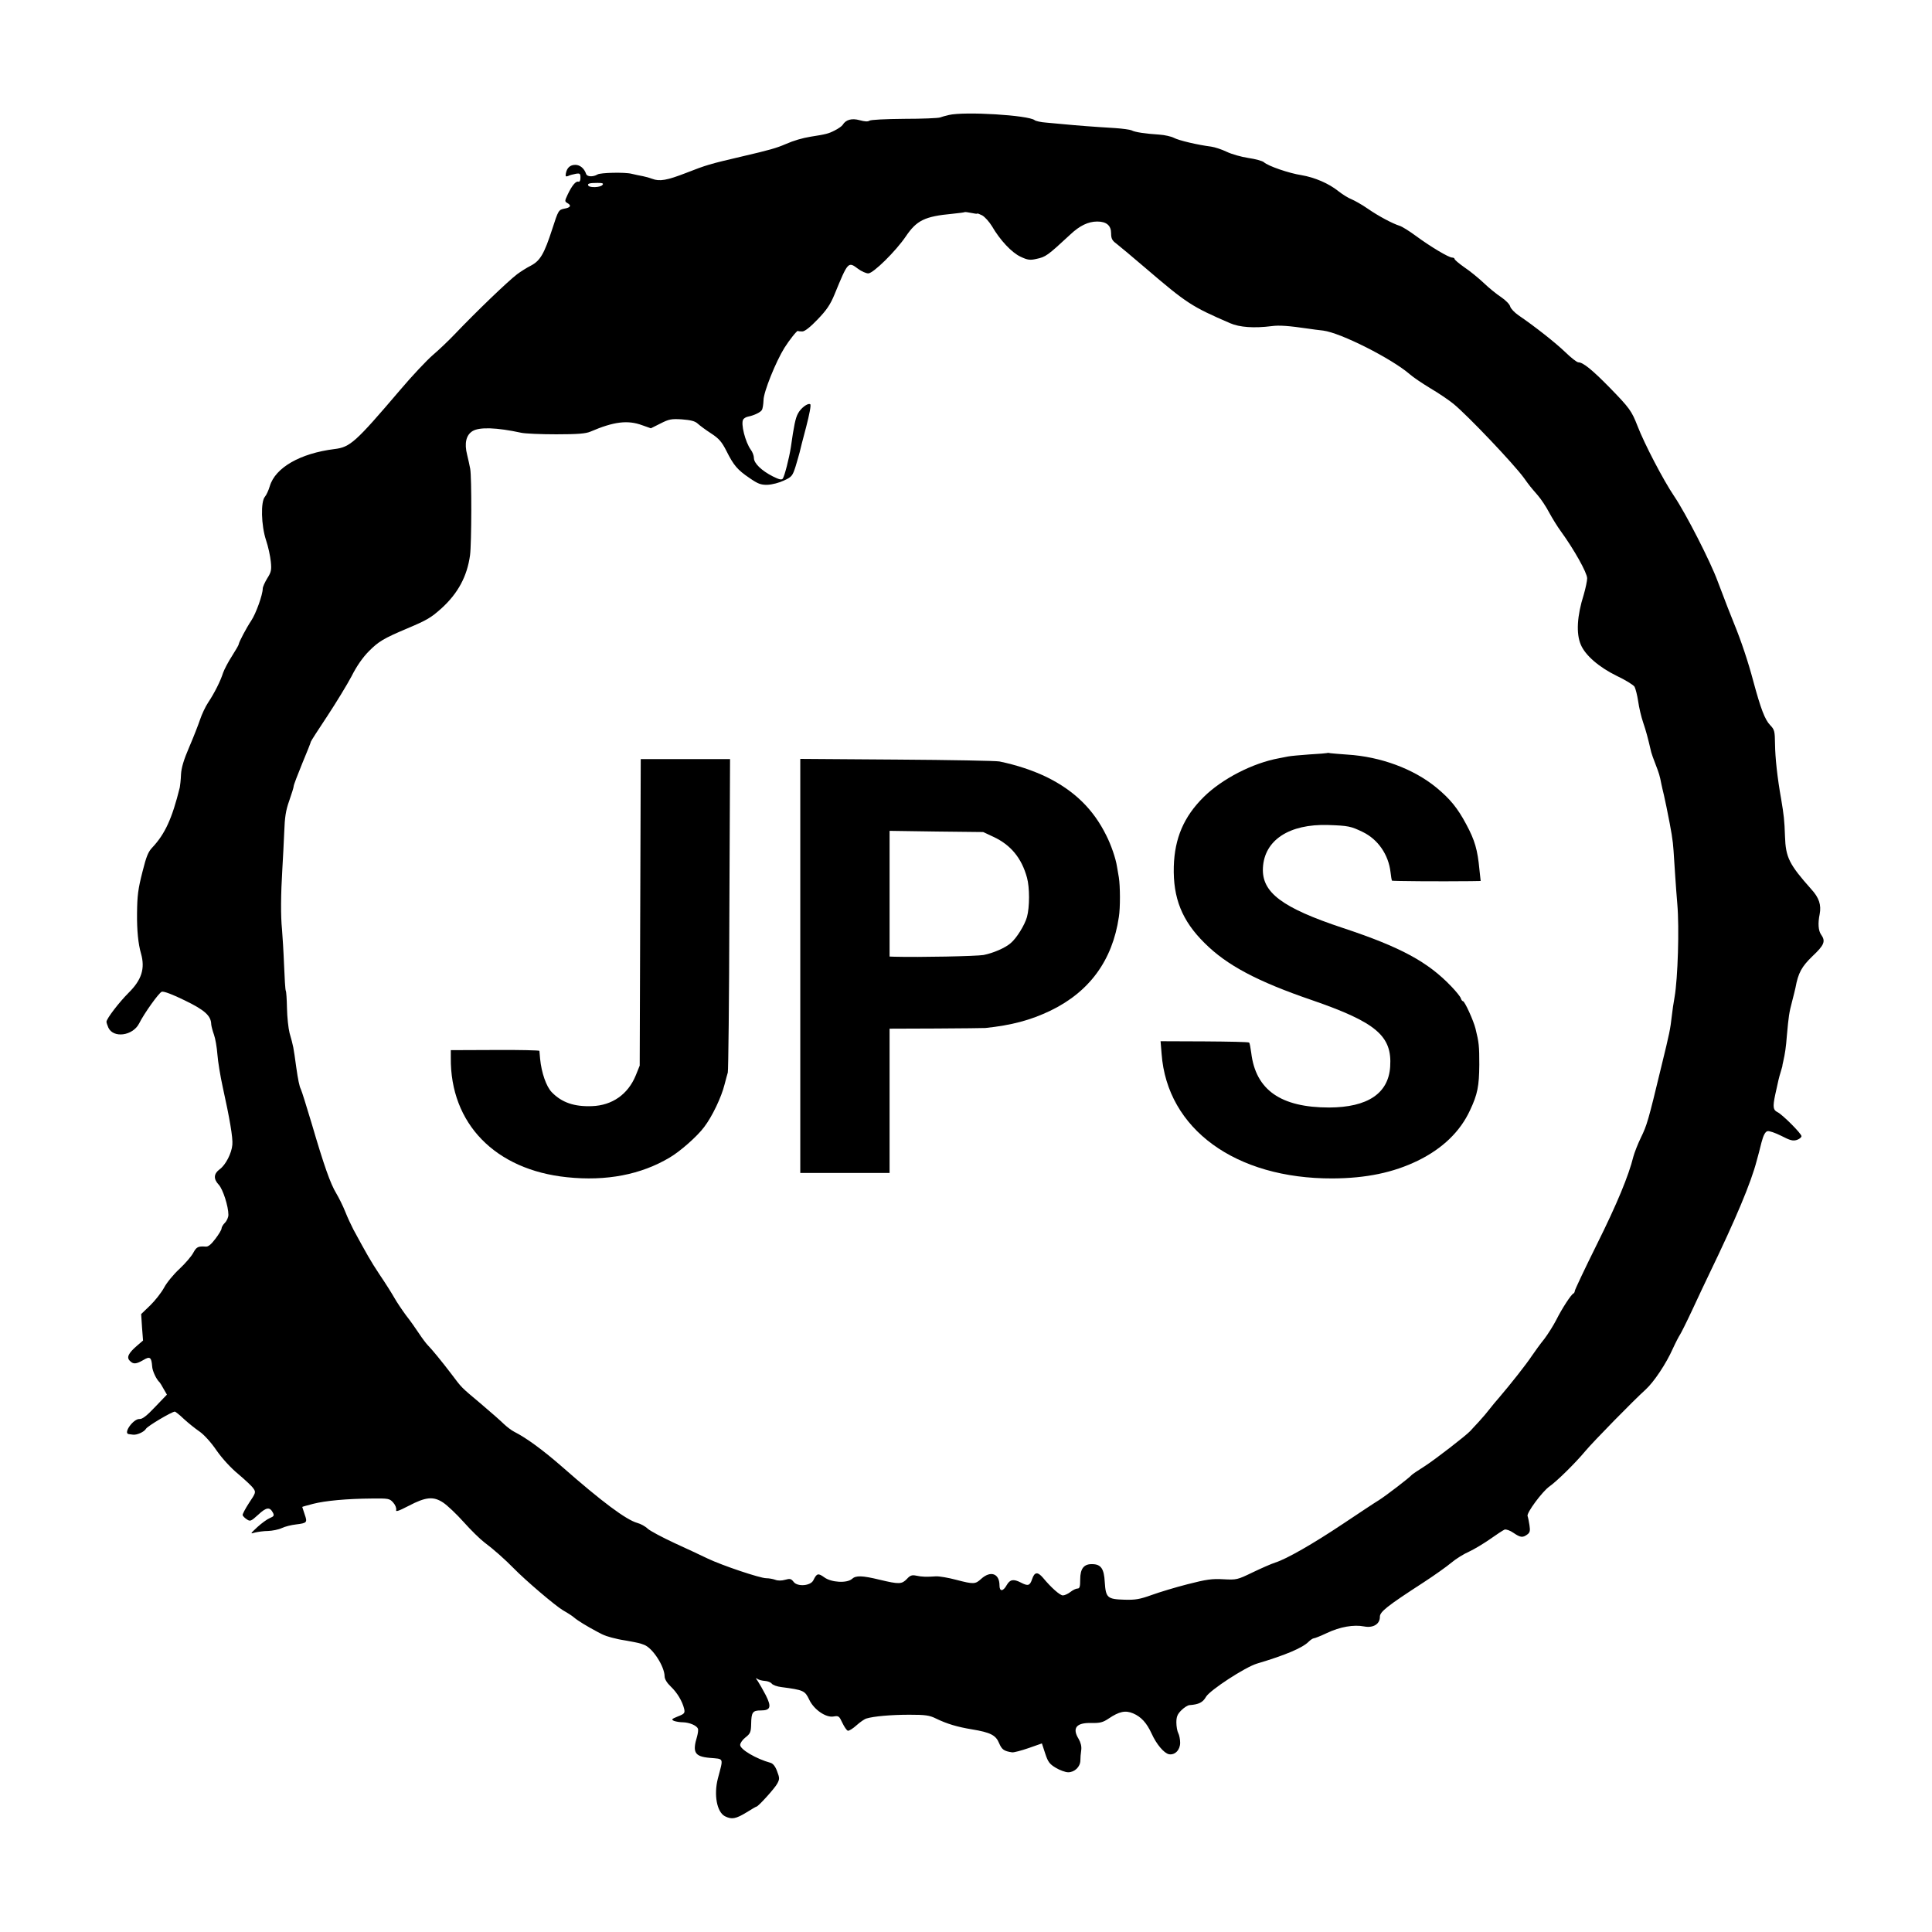
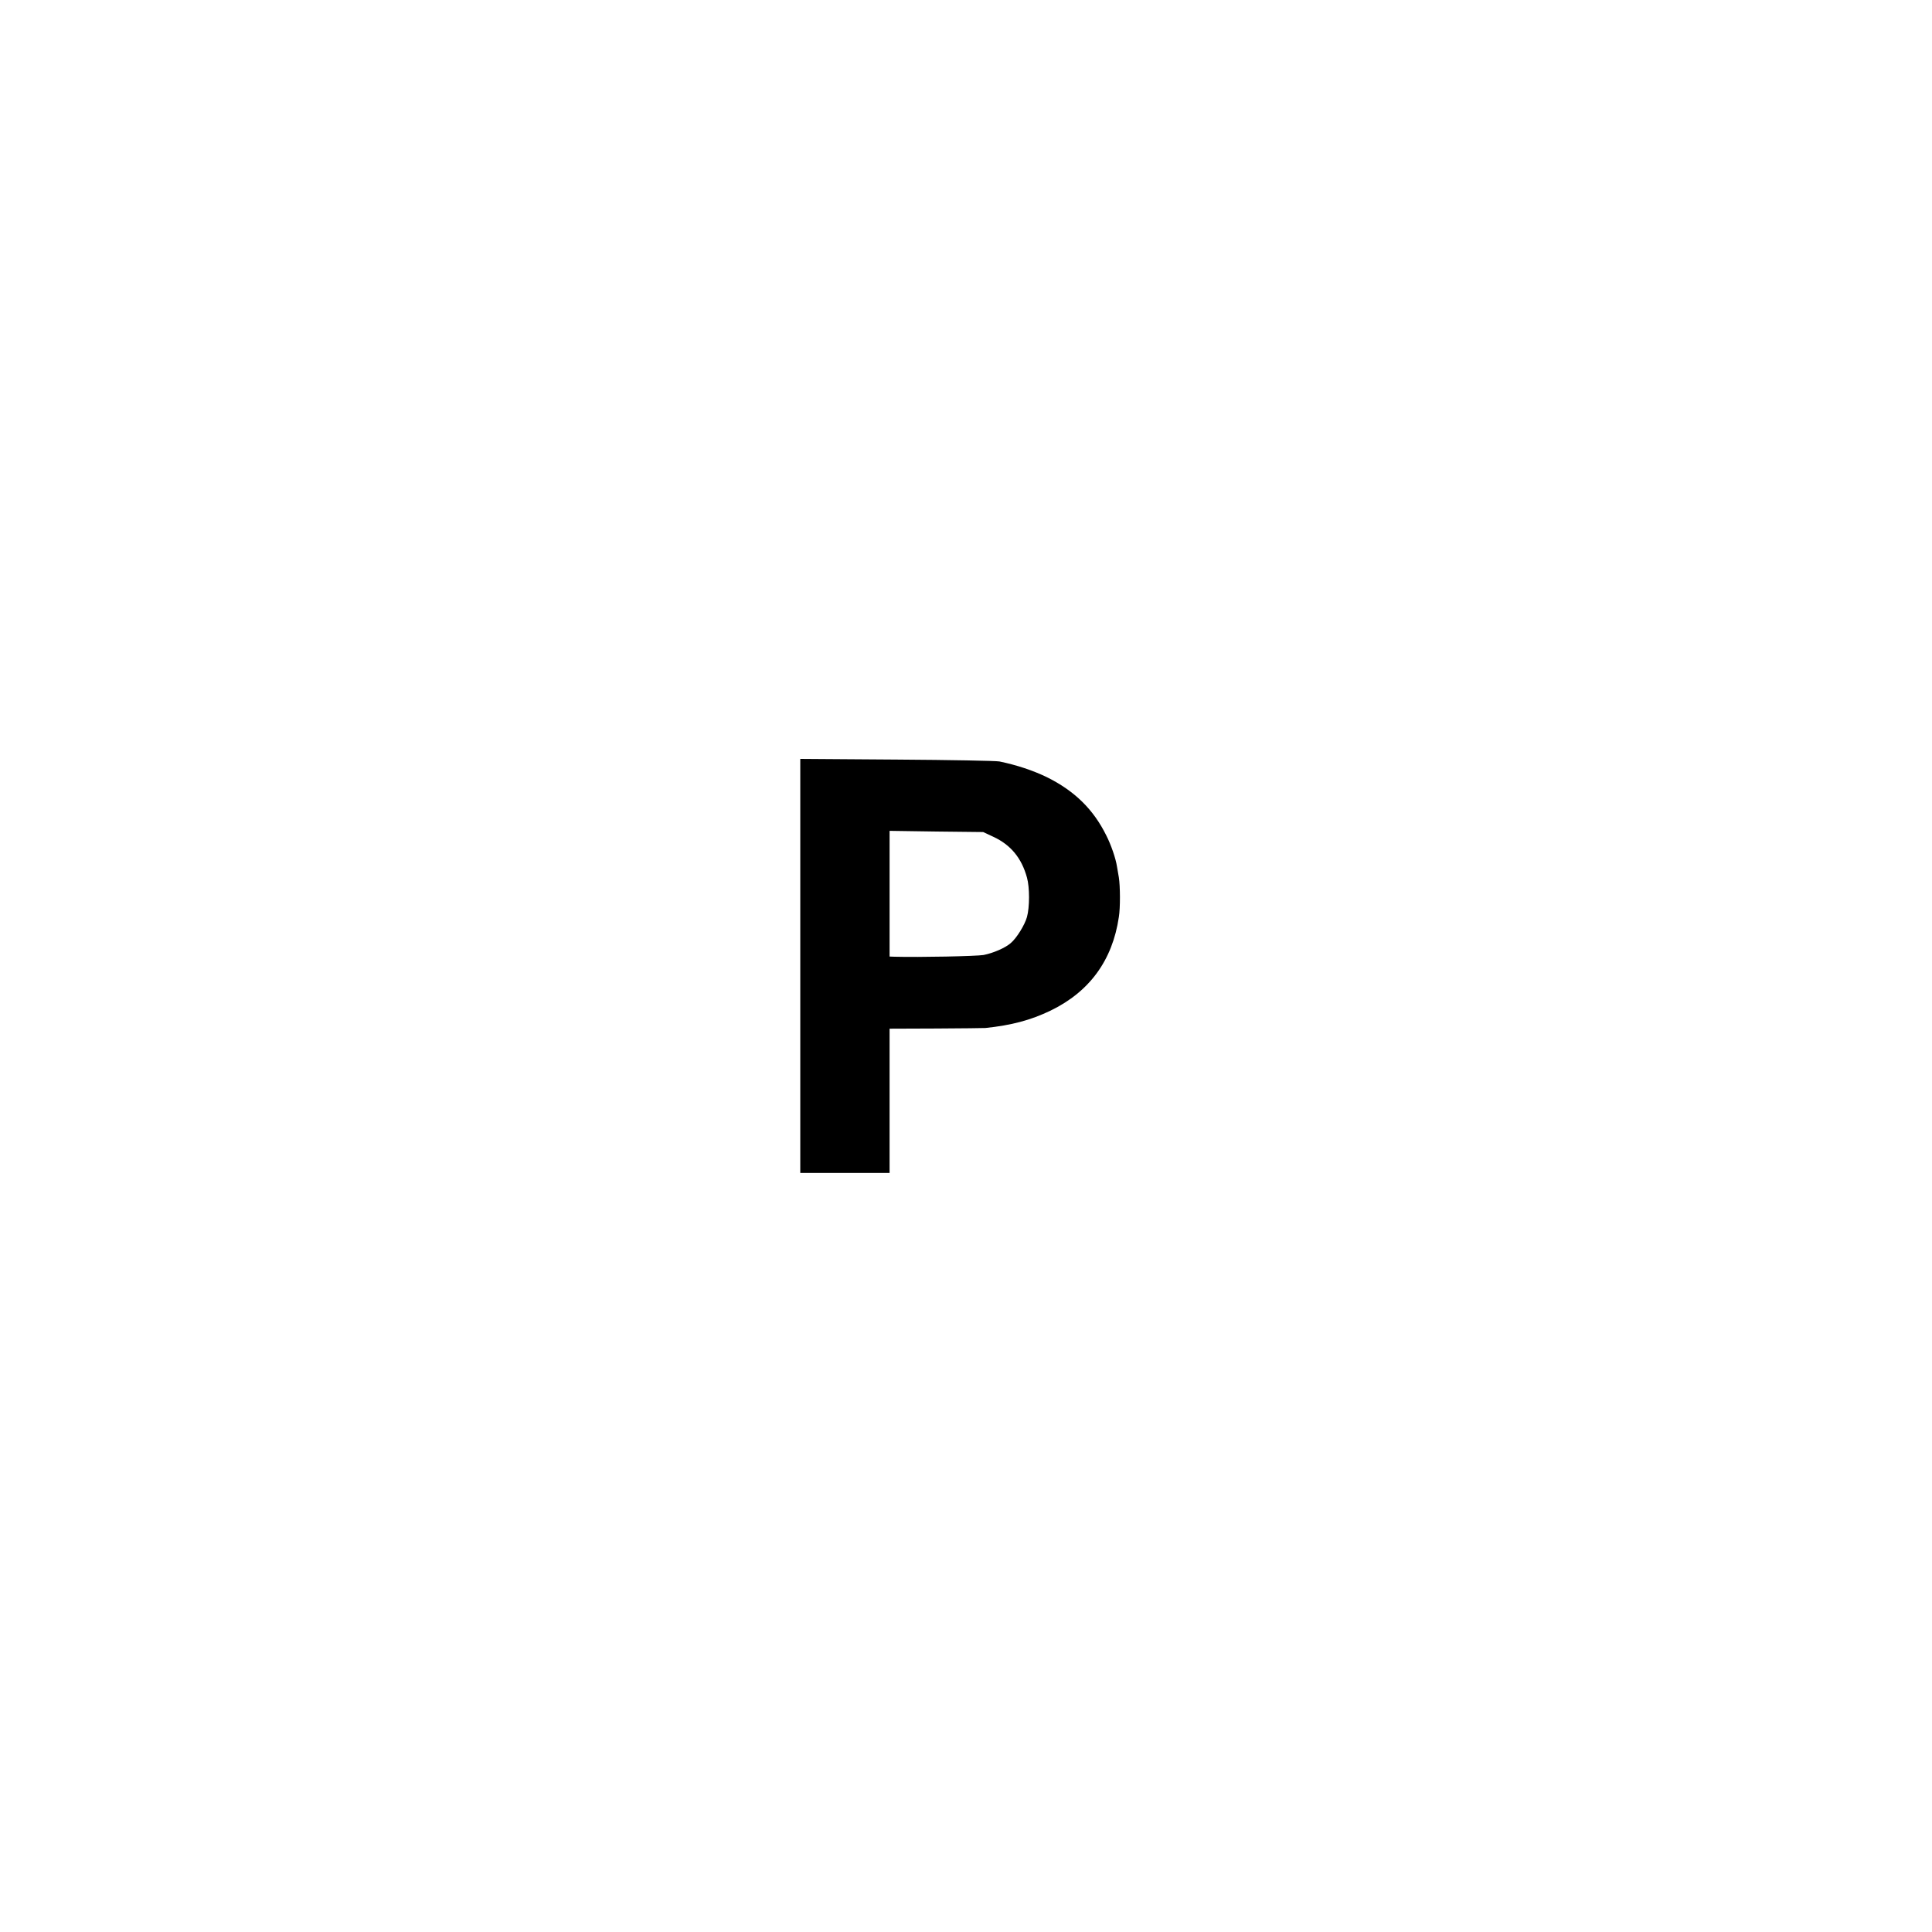
<svg xmlns="http://www.w3.org/2000/svg" version="1.0" width="1125pt" height="1125pt" viewBox="0 0 1125 1125" preserveAspectRatio="xMidYMid meet">
  <g transform="translate(0,1125) scale(0.1,-0.1)" fill="#000000" stroke="none">
-     <path d="M5524 10580 c-18 -4 -40 -10 -50 -14 -11 -4 -104 -8 -209 -8 -109 -1 -195 -5 -203 -11 -8 -6 -27 -5 -56 3 -46 13 -81 3 -99 -27 -4 -7 -25 -22 -47 -33 -35 -18 -50 -22 -140 -36 -48 -8 -97 -22 -145 -43 -53 -23 -95 -35 -250 -71 -197 -46 -212 -51 -330 -97 -111 -43 -154 -51 -198 -34 -13 5 -37 12 -53 15 -16 3 -46 9 -66 14 -38 10 -182 7 -199 -4 -25 -15 -60 -14 -66 3 -11 33 -36 53 -63 53 -30 0 -49 -17 -55 -50 -3 -17 -1 -20 13 -15 9 5 29 10 45 13 24 4 27 1 27 -23 0 -17 -5 -25 -12 -23 -15 5 -38 -23 -63 -76 -17 -36 -17 -39 -2 -48 26 -14 20 -27 -17 -33 -33 -7 -35 -9 -70 -118 -47 -145 -70 -185 -125 -214 -24 -12 -60 -35 -80 -50 -54 -41 -239 -219 -362 -348 -37 -39 -94 -93 -128 -122 -34 -29 -121 -121 -192 -205 -260 -305 -290 -332 -382 -343 -199 -25 -344 -108 -376 -216 -7 -24 -20 -52 -28 -61 -26 -29 -22 -168 6 -253 13 -38 25 -95 28 -126 5 -48 2 -61 -21 -97 -14 -23 -26 -50 -26 -59 0 -36 -40 -147 -67 -187 -28 -42 -72 -125 -73 -138 0 -4 -18 -35 -39 -68 -22 -34 -45 -78 -52 -98 -15 -48 -51 -119 -87 -173 -16 -24 -37 -69 -47 -99 -10 -30 -38 -102 -63 -160 -32 -74 -46 -121 -48 -160 -1 -30 -5 -64 -7 -75 -45 -182 -86 -271 -160 -350 -24 -25 -35 -52 -57 -140 -26 -102 -31 -139 -32 -245 -1 -99 7 -177 23 -232 25 -88 4 -154 -73 -230 -54 -54 -128 -150 -128 -168 0 -5 5 -20 11 -34 29 -63 142 -48 179 24 30 60 116 180 132 185 11 4 64 -16 133 -50 118 -57 154 -90 155 -140 1 -11 8 -38 16 -60 8 -22 17 -74 20 -115 3 -41 17 -127 31 -190 40 -181 60 -296 56 -336 -4 -49 -39 -118 -74 -143 -35 -26 -37 -56 -5 -90 24 -26 56 -125 56 -175 0 -14 -9 -35 -20 -46 -11 -11 -20 -26 -20 -34 0 -7 -16 -34 -36 -60 -25 -33 -42 -47 -57 -45 -44 3 -53 -2 -72 -37 -10 -19 -46 -61 -80 -93 -34 -31 -75 -81 -90 -110 -16 -29 -53 -76 -81 -103 l-52 -50 5 -77 6 -77 -36 -31 c-50 -43 -61 -68 -41 -87 20 -21 36 -20 78 4 39 24 48 17 52 -36 1 -26 24 -76 44 -94 3 -3 13 -20 23 -38 l19 -33 -69 -72 c-48 -51 -74 -71 -90 -70 -36 3 -98 -84 -63 -88 6 -1 16 -2 23 -3 23 -4 67 16 77 34 9 16 151 100 168 100 4 0 28 -19 53 -43 25 -23 66 -56 91 -73 26 -18 68 -64 99 -110 33 -47 83 -102 127 -138 40 -34 80 -71 88 -84 15 -21 13 -26 -26 -84 -22 -34 -39 -66 -37 -71 2 -6 13 -17 24 -24 20 -14 25 -11 67 27 47 44 67 46 85 12 9 -17 6 -22 -18 -32 -15 -6 -48 -30 -72 -52 -43 -40 -43 -41 -14 -32 17 4 51 9 76 9 25 1 61 8 80 17 19 9 55 18 82 21 65 8 68 11 51 59 -7 22 -14 42 -14 43 0 1 28 9 63 18 70 18 195 30 344 31 96 1 102 0 123 -24 12 -13 19 -32 17 -42 -4 -13 12 -8 72 23 101 53 145 57 202 19 24 -16 78 -67 119 -113 41 -46 95 -99 120 -118 55 -41 122 -101 170 -150 68 -70 245 -221 290 -247 25 -14 53 -32 63 -41 21 -18 73 -50 137 -84 38 -21 58 -28 120 -42 3 -1 25 -5 50 -9 71 -13 74 -14 101 -24 50 -19 118 -125 119 -183 0 -16 13 -38 36 -60 37 -35 67 -85 78 -130 5 -24 2 -29 -37 -44 -37 -15 -39 -18 -22 -26 11 -4 34 -8 52 -8 38 -1 80 -19 87 -37 3 -7 0 -28 -5 -46 -28 -92 -14 -116 72 -124 87 -8 82 5 49 -121 -24 -94 -6 -194 41 -219 40 -20 63 -16 127 23 29 18 54 33 57 33 10 0 107 107 121 134 14 26 14 33 -1 72 -10 28 -24 45 -38 49 -84 23 -177 78 -177 104 0 11 14 31 31 44 28 22 32 31 33 78 1 69 9 79 56 79 57 0 64 20 29 89 -16 31 -37 67 -46 81 -13 18 -14 22 -3 14 8 -6 28 -11 44 -12 16 -1 34 -8 40 -16 6 -8 31 -17 56 -20 130 -17 137 -21 162 -73 27 -58 98 -107 143 -98 28 5 32 2 50 -37 11 -23 25 -44 32 -46 6 -2 29 12 50 31 21 19 47 37 58 40 42 13 144 22 250 22 92 0 117 -3 155 -22 64 -31 124 -49 209 -63 109 -18 140 -34 159 -81 16 -37 28 -46 76 -53 10 -1 53 10 96 25 l77 27 19 -58 c16 -49 25 -62 62 -84 23 -14 56 -26 72 -26 37 0 70 31 71 68 0 15 2 42 5 61 3 22 -3 44 -15 65 -39 63 -14 95 72 93 52 -1 69 3 103 26 61 41 97 49 142 30 47 -20 79 -55 108 -118 28 -62 72 -114 101 -120 35 -6 65 25 65 67 0 19 -5 45 -11 56 -6 11 -11 39 -11 62 0 33 6 48 29 71 16 16 38 30 48 30 53 4 77 15 96 49 24 39 227 172 297 193 165 49 264 91 300 127 11 11 25 20 30 20 6 0 41 14 77 31 76 36 156 50 217 38 52 -10 91 14 91 55 -1 30 39 62 255 202 63 41 136 93 162 115 26 22 73 51 103 64 30 14 85 47 122 73 38 27 75 51 84 55 9 3 32 -5 52 -19 41 -28 54 -29 81 -9 15 11 17 22 12 54 -3 21 -8 45 -11 53 -7 18 86 143 127 172 43 30 151 136 210 207 47 56 280 294 351 358 48 44 119 150 158 238 17 37 36 73 41 80 5 7 38 72 72 145 34 73 78 167 98 208 157 325 244 533 277 660 7 25 20 73 28 107 11 42 22 63 35 66 9 3 46 -10 80 -27 52 -27 68 -31 91 -24 15 5 27 15 27 22 0 15 -112 127 -140 140 -25 12 -28 30 -13 101 19 87 21 97 32 133 5 18 10 33 10 35 -1 1 2 13 5 27 10 43 16 83 21 150 10 111 13 133 30 197 9 35 18 71 20 81 16 87 36 123 99 184 69 65 78 87 50 126 -16 23 -19 66 -8 119 10 53 -3 95 -49 145 -129 145 -149 185 -153 308 -3 93 -7 125 -22 215 -23 128 -35 243 -36 322 -1 75 -3 84 -28 110 -31 32 -55 95 -99 258 -29 110 -71 235 -110 330 -23 56 -52 131 -97 250 -42 115 -186 396 -253 495 -63 93 -174 306 -214 410 -34 87 -46 104 -161 222 -103 105 -156 148 -183 148 -9 0 -43 27 -76 59 -57 55 -179 151 -273 215 -23 16 -45 39 -48 51 -3 13 -27 37 -52 54 -26 17 -72 54 -103 84 -31 29 -81 70 -113 91 -31 22 -56 43 -56 48 0 4 -6 8 -14 8 -20 0 -127 64 -211 126 -38 28 -81 55 -95 59 -41 13 -121 55 -186 100 -33 23 -76 47 -95 55 -19 7 -53 29 -76 47 -56 45 -138 80 -215 93 -72 11 -194 53 -218 75 -9 8 -50 19 -91 25 -40 6 -97 22 -126 36 -29 14 -69 27 -90 30 -79 10 -189 36 -217 51 -15 8 -54 17 -85 19 -78 5 -143 14 -162 25 -9 4 -52 10 -95 13 -120 7 -233 16 -294 22 -30 3 -79 7 -109 10 -30 2 -60 9 -66 14 -35 29 -408 52 -501 30z m-2016 -407 c-12 -15 -74 -17 -82 -4 -8 12 7 16 54 16 29 0 36 -3 28 -12z m2182 -167 c0 3 13 -2 29 -10 16 -9 41 -37 57 -63 47 -81 115 -154 167 -178 40 -19 55 -21 90 -13 57 12 65 18 200 143 54 51 104 75 156 75 54 0 81 -23 81 -69 0 -30 6 -42 31 -60 17 -13 92 -76 167 -140 244 -209 271 -226 495 -323 55 -24 139 -30 242 -17 44 6 98 2 215 -15 19 -3 57 -8 85 -11 102 -13 399 -163 505 -255 19 -17 73 -53 119 -81 46 -27 107 -68 135 -91 85 -70 348 -347 409 -430 36 -50 37 -51 82 -103 19 -22 49 -67 66 -100 18 -33 48 -82 68 -109 77 -106 152 -240 153 -273 0 -15 -9 -58 -20 -96 -39 -123 -45 -226 -17 -291 26 -62 106 -131 208 -181 51 -24 98 -53 105 -64 6 -12 16 -50 21 -85 5 -36 18 -91 29 -123 17 -50 27 -87 47 -173 2 -8 13 -40 25 -70 20 -52 25 -67 34 -115 2 -11 9 -40 15 -65 5 -25 12 -56 15 -70 30 -148 37 -192 41 -253 3 -40 7 -108 10 -152 3 -44 8 -116 12 -160 12 -139 3 -431 -16 -541 -6 -32 -13 -81 -16 -109 -9 -79 -13 -99 -61 -295 -77 -320 -84 -342 -119 -414 -19 -39 -38 -89 -44 -111 -27 -110 -95 -275 -212 -510 -71 -143 -129 -266 -129 -272 0 -6 -4 -13 -8 -15 -13 -5 -67 -88 -100 -154 -17 -33 -48 -82 -69 -110 -22 -27 -54 -71 -73 -99 -33 -50 -124 -165 -189 -241 -20 -23 -46 -54 -58 -70 -12 -16 -40 -49 -63 -74 -23 -25 -45 -48 -48 -52 -26 -28 -201 -163 -262 -203 -41 -26 -77 -50 -80 -54 -12 -15 -149 -120 -190 -146 -25 -15 -118 -77 -208 -137 -175 -117 -332 -207 -397 -227 -22 -7 -81 -33 -131 -57 -89 -43 -93 -44 -170 -40 -66 4 -100 -1 -209 -29 -71 -18 -166 -47 -210 -63 -67 -24 -93 -29 -158 -27 -99 3 -108 11 -114 102 -4 78 -22 104 -71 105 -50 2 -72 -25 -72 -89 0 -42 -3 -53 -16 -53 -9 0 -27 -9 -41 -20 -14 -11 -34 -20 -44 -20 -17 0 -68 45 -116 103 -31 36 -49 34 -63 -8 -13 -39 -24 -42 -66 -20 -43 22 -63 18 -82 -15 -21 -38 -42 -39 -42 -2 0 70 -52 88 -107 38 -34 -31 -43 -32 -146 -5 -45 12 -98 21 -117 20 -55 -4 -83 -3 -115 4 -24 5 -35 2 -54 -19 -30 -31 -45 -32 -158 -5 -103 25 -139 26 -162 5 -29 -26 -120 -21 -161 9 -36 26 -44 24 -64 -17 -16 -33 -93 -39 -115 -9 -14 18 -21 20 -49 12 -21 -6 -43 -6 -58 0 -14 5 -37 9 -52 9 -36 0 -256 74 -340 114 -37 18 -125 59 -195 91 -71 33 -140 70 -155 83 -14 14 -42 29 -61 34 -65 18 -207 124 -438 327 -110 96 -206 167 -279 204 -16 8 -43 29 -60 45 -16 16 -76 69 -134 118 -119 100 -109 90 -173 175 -54 71 -114 144 -137 167 -8 8 -31 38 -50 67 -19 29 -53 77 -76 106 -22 30 -54 77 -69 104 -16 28 -54 88 -86 135 -51 77 -74 118 -151 260 -13 25 -35 72 -48 105 -13 33 -37 81 -52 106 -34 56 -71 160 -143 406 -30 100 -58 190 -63 200 -9 17 -17 58 -27 128 -17 123 -16 119 -39 200 -7 28 -14 92 -15 144 -1 52 -4 98 -7 102 -3 5 -7 73 -10 150 -3 78 -9 171 -12 208 -8 77 -7 203 2 351 4 58 8 155 11 215 3 86 9 126 29 182 14 40 26 78 26 85 0 7 23 67 50 133 28 66 50 123 50 126 0 3 43 70 95 148 52 79 116 184 142 233 30 60 66 111 102 147 56 56 84 73 221 131 118 50 138 62 200 117 97 88 150 187 167 310 9 69 10 452 1 503 -3 19 -12 56 -18 82 -17 67 -6 115 32 138 40 24 140 21 283 -10 22 -5 114 -9 204 -9 126 0 173 4 200 16 135 58 216 68 300 37 l51 -18 56 28 c49 25 63 28 125 24 51 -4 76 -10 92 -25 12 -11 47 -37 78 -57 46 -30 62 -49 89 -102 42 -84 64 -110 135 -158 48 -33 65 -40 104 -39 27 1 69 12 96 25 46 21 50 27 68 83 10 33 20 69 23 80 2 11 19 77 38 148 19 73 30 130 24 133 -14 9 -56 -23 -72 -55 -14 -26 -23 -68 -41 -196 -10 -64 -37 -169 -47 -182 -7 -9 -22 -5 -58 13 -65 33 -110 76 -110 107 0 13 -8 35 -18 48 -32 44 -60 153 -44 177 5 7 17 14 28 16 35 7 72 25 80 38 5 7 9 33 10 58 0 47 72 225 122 305 29 46 73 101 78 98 2 -2 14 -3 26 -3 14 0 46 25 89 70 52 54 74 86 99 147 78 190 79 191 136 148 20 -15 47 -27 60 -27 29 0 161 130 219 216 63 93 110 116 270 131 39 4 71 8 73 10 2 1 19 -1 38 -5 18 -4 34 -6 34 -4z" />
-     <path d="M7728 6865 c-2 -1 -48 -5 -103 -8 -55 -4 -111 -9 -125 -12 -14 -3 -37 -7 -51 -10 -155 -28 -334 -121 -440 -226 -116 -115 -169 -240 -174 -404 -5 -185 48 -317 180 -447 128 -128 306 -223 625 -332 373 -129 467 -208 455 -387 -10 -156 -131 -237 -355 -238 -282 0 -428 102 -454 318 -4 30 -9 57 -12 60 -3 4 -120 6 -261 7 l-255 1 6 -73 c32 -438 430 -728 996 -726 195 1 353 34 495 103 144 70 248 170 305 294 44 93 53 141 54 265 0 110 -2 129 -22 210 -12 48 -63 160 -73 160 -4 0 -10 8 -13 18 -3 9 -28 40 -54 67 -137 144 -296 230 -631 341 -356 118 -474 207 -467 350 8 162 153 257 380 250 117 -4 132 -7 202 -41 88 -43 149 -131 161 -233 3 -26 7 -49 8 -50 3 -3 274 -5 458 -3 l59 1 -7 64 c-11 118 -27 173 -77 266 -50 94 -94 148 -174 214 -133 109 -324 180 -519 192 -44 3 -88 7 -97 8 -9 2 -18 3 -20 1z" />
-     <path d="M3728 5938 l-3 -893 -23 -57 c-45 -110 -137 -175 -255 -179 -103 -4 -176 21 -234 81 -32 33 -60 113 -68 195 -2 22 -4 43 -4 46 -1 3 -117 6 -258 5 l-258 -1 0 -44 c-4 -383 258 -653 677 -696 228 -24 431 15 598 115 60 35 160 123 200 177 47 61 101 175 119 248 7 28 16 59 19 70 3 11 8 426 9 923 l4 902 -260 0 -260 0 -3 -892z" />
    <path d="M4660 5626 l0 -1206 260 0 260 0 0 420 0 420 270 1 c149 1 278 2 288 3 152 16 262 45 379 101 227 110 361 293 398 545 9 54 8 182 0 231 -3 18 -8 48 -11 64 -7 46 -34 125 -62 180 -75 152 -185 260 -347 340 -81 39 -174 70 -275 91 -19 4 -288 9 -597 11 l-563 4 0 -1205z m1125 751 c101 -47 164 -124 195 -237 16 -57 16 -172 0 -230 -13 -46 -60 -123 -95 -152 -32 -28 -102 -58 -158 -69 -41 -7 -372 -14 -519 -10 l-28 1 0 366 0 366 273 -4 272 -3 60 -28z" />
  </g>
</svg>